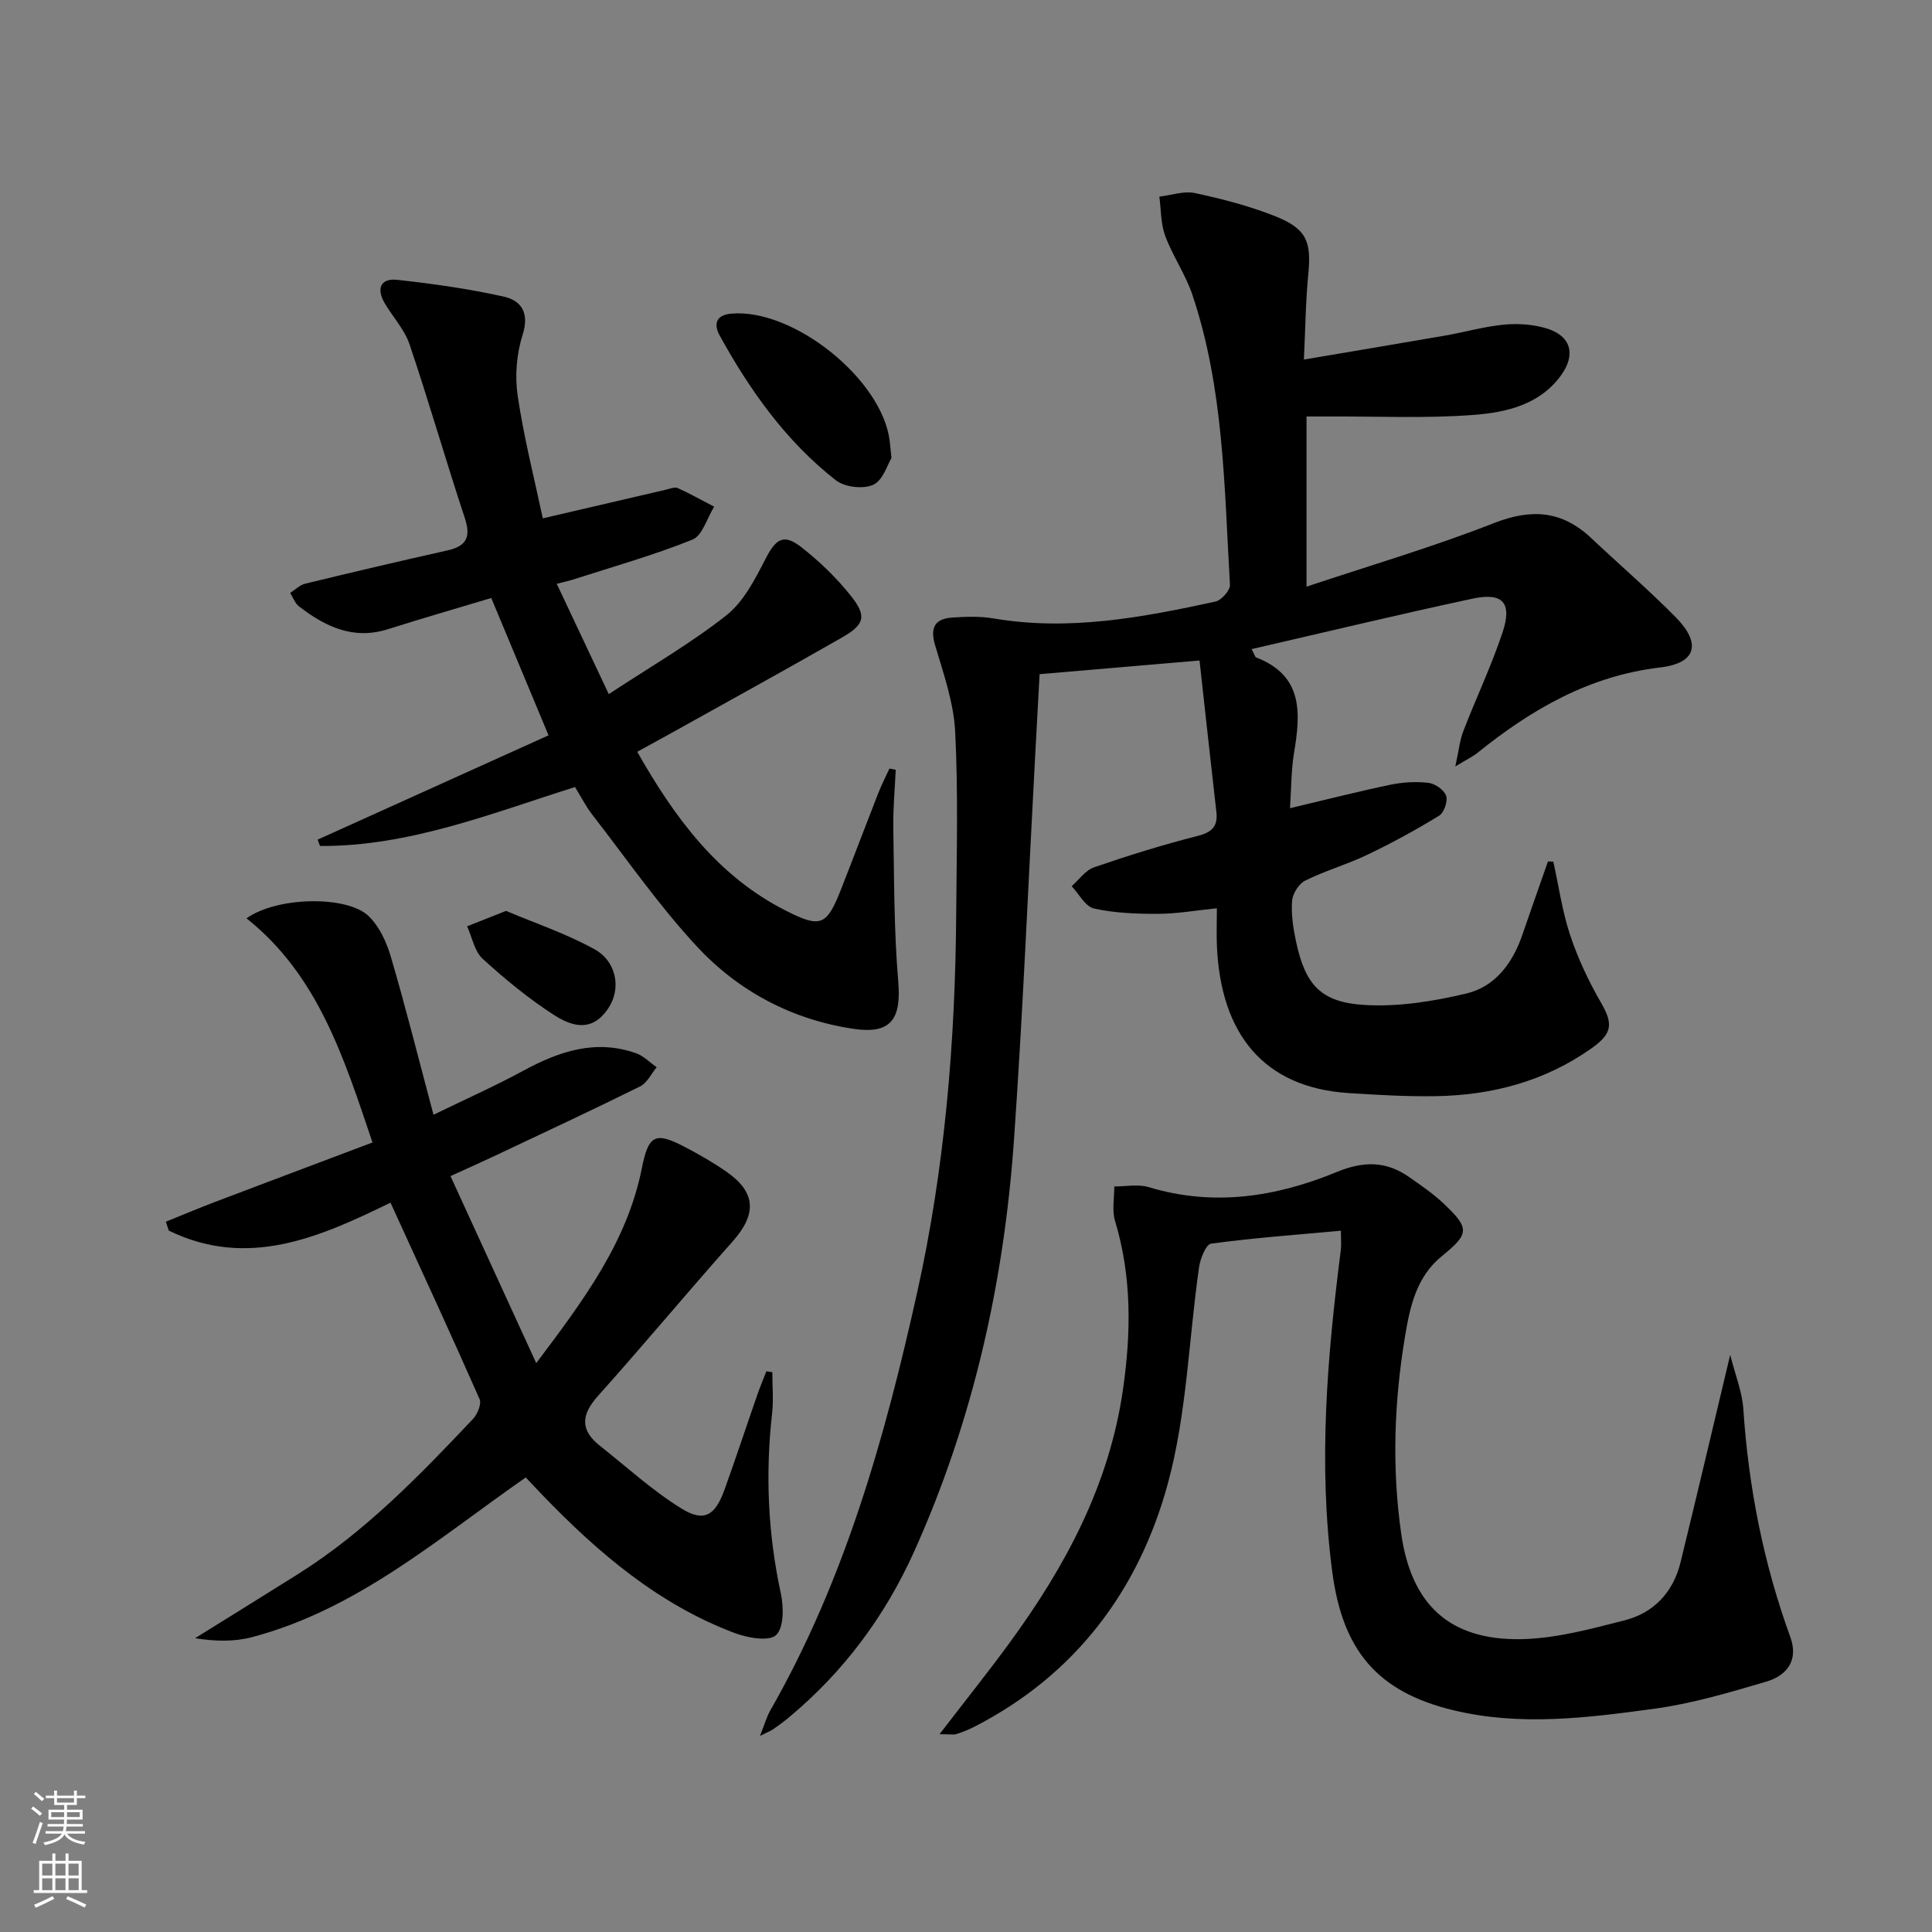
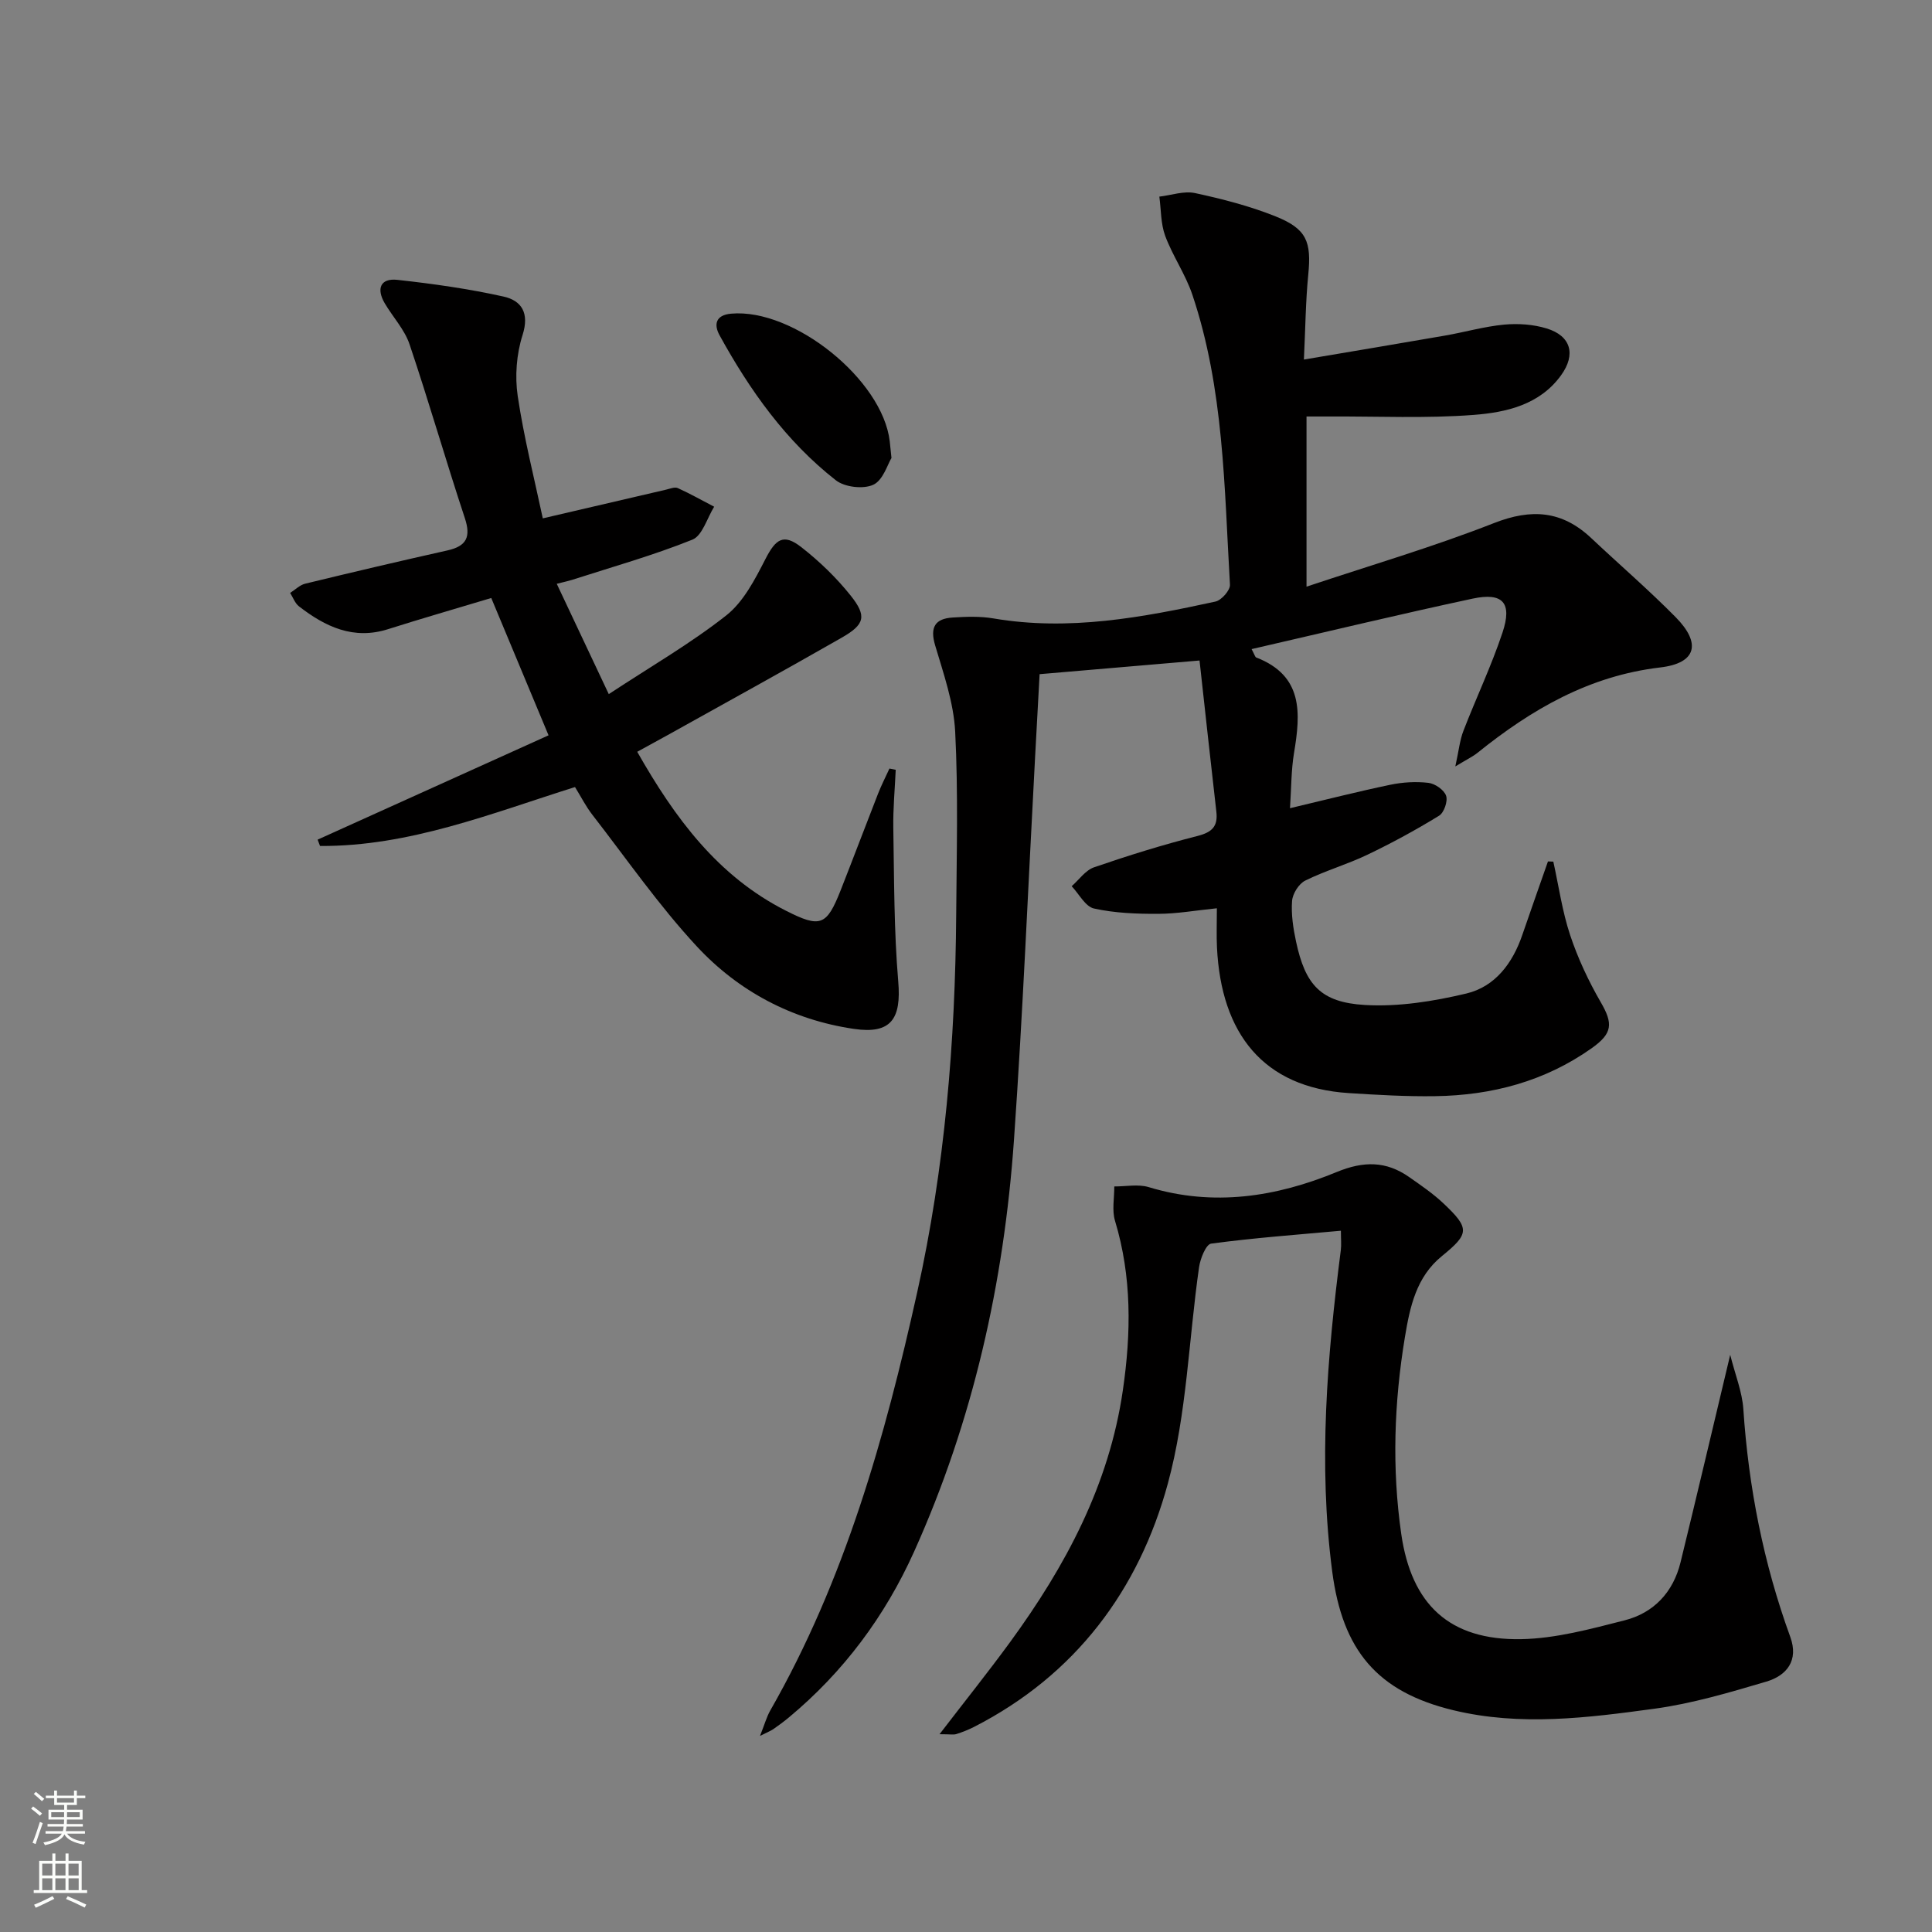
<svg xmlns="http://www.w3.org/2000/svg" enable-background="new 0 0 400 400" viewBox="0 0 400 400">
  <rect x="0" y="0" width="400" height="400" fill="#808080" stroke="none" />
  <g fill="#010000">
    <path d="m321.6 178.39c1.12 5.08 1.85 10.3 3.48 15.21 1.6 4.8 3.79 9.49 6.33 13.88 2.59 4.46 2.48 6.47-1.91 9.57-9.7 6.85-20.65 9.73-32.35 9.9-5.97.09-11.96-.26-17.93-.64-17.69-1.14-26.4-12.34-27.26-30.17-.12-2.47-.02-4.95-.02-8.09-4.39.44-8.26 1.14-12.13 1.15-4.45.02-8.99-.15-13.3-1.1-1.8-.39-3.1-3.01-4.63-4.62 1.53-1.34 2.84-3.29 4.62-3.91 7.05-2.43 14.19-4.65 21.42-6.49 3.03-.77 4.27-1.98 3.91-5.05-1.17-10.18-2.27-20.37-3.48-31.28-11.62.99-22.27 1.9-33.11 2.83-.33 6.03-.64 11.64-.94 17.26-1.43 26.4-2.52 52.82-4.37 79.2-2.07 29.51-8.47 58.1-20.67 85.2-6.03 13.39-14.62 24.93-25.95 34.35-1.02.85-2.1 1.64-3.19 2.4-.52.36-1.13.59-2.77 1.41.95-2.37 1.36-3.91 2.12-5.25 15.45-27.01 23.75-56.53 30.43-86.61 5.72-25.74 7.88-51.88 8.07-78.2.09-12.62.43-25.27-.21-37.86-.31-6.02-2.41-12-4.15-17.87-1.11-3.74-.03-5.53 3.63-5.76 2.81-.18 5.71-.28 8.46.19 15.62 2.66 30.81-.2 45.94-3.49 1.25-.27 3.08-2.35 3.01-3.49-1.18-20.2-1.24-40.58-7.79-60.06-1.42-4.21-4.07-8-5.62-12.17-.93-2.51-.84-5.4-1.21-8.12 2.48-.29 5.1-1.23 7.41-.73 5.65 1.22 11.32 2.68 16.66 4.82 6.48 2.6 7.43 5.26 6.76 12.08-.55 5.58-.59 11.2-.9 17.56 10.3-1.74 19.76-3.32 29.21-4.96 4.09-.71 8.12-1.88 12.23-2.27 2.9-.27 6.04-.06 8.81.79 5.04 1.53 6.12 5.38 2.99 9.7-4.42 6.12-11.36 7.68-18.07 8.2-9.88.76-19.86.28-29.79.33-1.49.01-2.98 0-4.84 0v35.23c13.18-4.4 26.22-8.22 38.81-13.16 7.77-3.05 14.09-2.58 20.12 3.09 5.82 5.48 11.88 10.7 17.49 16.38 5.37 5.44 4.32 9.54-3.2 10.42-14.7 1.73-26.64 8.68-37.79 17.65-1 .81-2.2 1.37-4.62 2.84.72-3.26.92-5.43 1.68-7.38 2.63-6.81 5.79-13.43 8.09-20.34 2.05-6.15.08-8.36-6.19-7.02-15.21 3.26-30.33 6.9-45.76 10.45.64 1.21.73 1.65.95 1.73 9.78 3.78 9.21 11.54 7.83 19.79-.59 3.56-.55 7.24-.83 11.42 7.3-1.73 13.99-3.44 20.75-4.85 2.57-.54 5.32-.7 7.91-.4 1.37.16 3.24 1.46 3.66 2.67.39 1.13-.43 3.51-1.46 4.14-4.79 2.94-9.75 5.64-14.83 8.07-4.19 2.01-8.72 3.3-12.88 5.36-1.33.66-2.61 2.71-2.72 4.21-.21 2.77.23 5.65.82 8.4 1.91 8.94 5.07 12.6 14.25 13.14 6.95.41 14.17-.75 21-2.37 5.97-1.42 9.6-6.28 11.6-12.14 1.74-5.08 3.54-10.14 5.31-15.21.4.01.75.02 1.11.04z" />
-     <path d="m80.85 249c-14.67 7.16-29.54 13.77-45.91 5.78-.2-.61-.4-1.22-.6-1.84 3.35-1.35 6.69-2.76 10.07-4.05 10.82-4.11 21.65-8.18 32.71-12.35-5.96-17.7-11.31-34.64-26.08-46.41 6.37-4.54 20.8-4.72 25.23-.51 2.24 2.13 3.76 5.43 4.65 8.47 3.08 10.48 5.73 21.08 8.83 32.71 6.55-3.19 12.71-5.93 18.62-9.13 7.41-4.02 14.94-6.56 23.31-3.61 1.57.55 2.86 1.91 4.28 2.9-1.13 1.35-1.98 3.25-3.43 3.97-9.98 4.94-20.07 9.64-30.14 14.4-2.68 1.27-5.39 2.47-9.12 4.17 5.87 12.8 11.56 25.22 17.75 38.72 9.96-13.2 18.83-25.17 21.86-40.32 1.38-6.89 2.72-7.68 8.91-4.43 2.94 1.54 5.85 3.2 8.57 5.09 6.21 4.3 6.36 8.82 1.29 14.51-9.39 10.55-18.42 21.42-27.84 31.94-3.47 3.87-3.76 7.03.37 10.3 5.57 4.41 10.87 9.27 16.88 13 4.68 2.91 6.99 1.5 8.92-3.83 2.36-6.54 4.53-13.15 6.82-19.72.57-1.63 1.24-3.23 1.87-4.85.41.06.82.13 1.23.19 0 2.85.27 5.74-.05 8.55-1.4 12.5-.87 24.85 1.8 37.18.61 2.83.68 7.12-.96 8.68-1.45 1.39-5.89.61-8.56-.4-15.8-5.94-28.3-16.62-39.83-28.58-1.13-1.17-2.24-2.37-3.45-3.64-18.17 12.65-34.88 27.31-56.69 33.07-3.69.97-7.66.88-11.77.21 7.12-4.43 14.27-8.84 21.37-13.31 13.81-8.69 25.04-20.31 36.14-32.05.94-.99 1.84-3.13 1.39-4.14-5.95-13.5-12.14-26.89-18.44-40.67z" />
+     <path d="m80.85 249z" />
    <path d="m194.52 359.05c5.35-6.97 10.1-12.9 14.58-19.03 11.49-15.73 20.53-32.55 23.38-52.21 1.72-11.83 1.87-23.48-1.63-35.06-.66-2.18-.13-4.73-.15-7.11 2.38.02 4.93-.52 7.12.14 13.43 4.08 26.43 2.03 38.94-3.13 5.56-2.29 10.22-2.29 14.98 1.04 2.44 1.71 4.94 3.41 7.1 5.45 5.51 5.19 5.38 6.29-.3 10.91-5.31 4.31-6.62 10.46-7.67 16.79-2.24 13.55-2.71 27.12-.76 40.73 2.11 14.64 9.98 22.06 24.83 21.8 7.17-.13 14.4-2.11 21.43-3.9 6.04-1.54 10.05-5.83 11.56-11.98 3.42-13.96 6.7-27.95 10.29-42.99 1.04 4.15 2.48 7.66 2.72 11.24 1.08 16.19 4.17 31.92 9.72 47.17 1.77 4.86-.71 7.99-4.96 9.25-7.61 2.25-15.32 4.54-23.15 5.61-13.81 1.88-27.72 3.67-41.63.32-15.82-3.81-22.97-12.43-25.1-28.73-2.91-22.32-1.05-44.41 1.78-66.53.14-1.1.02-2.23.02-4.02-9.12.83-18.03 1.48-26.87 2.67-1.06.14-2.25 3.11-2.5 4.9-2.14 14.93-2.53 30.31-6.45 44.74-5.99 22.07-19.13 39.67-40.12 50.41-1.18.6-2.42 1.09-3.68 1.49-.57.18-1.27.03-3.48.03z" />
    <path d="m101.71 123.81c-7.41 2.23-14.4 4.24-21.33 6.44-7.19 2.3-13.02-.49-18.48-4.71-.83-.64-1.23-1.84-1.83-2.78 1.03-.65 1.98-1.63 3.1-1.91 9.8-2.38 19.62-4.69 29.46-6.89 3.99-.89 4.9-2.8 3.6-6.72-3.95-11.94-7.42-24.04-11.44-35.96-1.03-3.06-3.46-5.64-5.14-8.5-1.75-2.98-.92-5.23 2.62-4.84 7.37.81 14.75 1.85 21.98 3.46 3.73.83 5.4 3.39 3.94 7.97-1.26 3.94-1.61 8.54-1 12.64 1.28 8.62 3.45 17.11 5.19 25.31 9.14-2.13 17.32-4.04 25.51-5.94.81-.19 1.8-.61 2.43-.33 2.57 1.16 5.04 2.56 7.54 3.86-1.47 2.35-2.43 5.98-4.51 6.82-8.11 3.26-16.58 5.64-24.93 8.33-.62.2-1.26.33-3.15.81 3.55 7.54 6.94 14.73 10.77 22.84 8.75-5.76 16.96-10.49 24.33-16.3 3.56-2.81 5.93-7.43 8.08-11.62 2.16-4.22 3.75-5.39 7.45-2.51 3.75 2.93 7.28 6.33 10.24 10.05 3.37 4.24 2.9 5.96-1.85 8.68-11.97 6.85-24.06 13.49-36.11 20.21-1.99 1.11-4 2.2-6.25 3.43 7.8 13.73 16.69 25.77 30.8 32.91 7.15 3.62 8.42 3.11 11.34-4.29 2.61-6.64 5.13-13.32 7.73-19.97.69-1.76 1.56-3.45 2.35-5.18.43.09.87.17 1.3.26-.18 4.02-.57 8.05-.5 12.07.18 10.59.13 21.21 1.02 31.74.66 7.74-1.46 10.97-9.19 9.83-12.76-1.88-23.88-7.77-32.53-17.1-7.87-8.48-14.52-18.1-21.64-27.27-1.31-1.69-2.29-3.64-3.56-5.7-17.34 5.46-34.32 12.31-52.79 12.2-.17-.44-.33-.87-.5-1.31 15.69-7.09 31.38-14.18 47.81-21.6-4.08-9.77-7.86-18.84-11.86-28.43z" />
    <path d="m184.57 94.82c-.8 1.29-1.73 4.6-3.76 5.54-2.06.96-5.93.51-7.75-.92-10.33-8.08-17.81-18.62-24.08-30.02-1.18-2.14-.91-4.19 2.4-4.48 12.9-1.15 31.33 13.64 32.83 26.42.08.66.14 1.32.36 3.46z" />
-     <path d="m104.77 188.59c5.96 2.52 12.41 4.69 18.28 7.92 4.68 2.57 5.55 8.19 2.95 12.15-2.62 3.99-6.07 4.85-11.23 1.53-5.27-3.39-10.19-7.44-14.83-11.67-1.71-1.56-2.19-4.46-3.23-6.74 2.37-.94 4.73-1.87 8.06-3.19z" />
  </g>
  <path d="m6.44 374.46.42-.45c.65.47 1.27.95 1.85 1.44l-.45.49c-.65-.56-1.25-1.06-1.82-1.48m.93 7.33-.63-.26c.55-1.36 1.05-2.8 1.52-4.33.19.1.38.19.59.27-.46 1.29-.95 2.73-1.48 4.32m-.38-10.38.44-.42c.43.34 1.01.82 1.74 1.44l-.49.49c-.53-.51-1.09-1.01-1.69-1.51m2.5.35h1.72v-1.04h.59v1.04h3.52v-1.04h.59v1.04h1.75v.53h-1.75v1.42h-2.03v.97h3.22v2.03h-3.24c0 .35-.01.66-.03.93h3.32v.53h-3.37c-.03.27-.08.58-.15.94h3.96v.53h-3.71c.67.92 1.93 1.48 3.79 1.68-.13.24-.23.44-.29.59-2.13-.38-3.48-1.08-4.04-2.12-.43.97-1.77 1.72-4.03 2.23-.09-.19-.2-.37-.33-.55 2.1-.42 3.37-1.03 3.81-1.83h-3.36v-.53h3.58c.08-.29.13-.61.16-.94h-3.33v-.53h3.39c.02-.27.04-.58.04-.93h-3.23v-2.03h3.25v-.97h-2.07v-1.42h-1.73zm1.12 3.44v1h2.65c.01-.3.02-.44.01-.4v-.25-.35zm1.19-2h3.52v-.91h-3.52zm4.71 2h-2.63v.59c0 .15-.01.28-.01.4h2.64z" fill="#fbfcfa" />
  <path d="m13.56 383.74h.63v1.52h2.72v6.07h1.13v.6h-11.06v-.6h1.13v-6.07h2.73v-1.52h.63v1.52h2.1v-1.52zm-2.69 8.83.38.56c-1.24.63-2.53 1.25-3.85 1.85-.1-.21-.21-.42-.34-.63 1.36-.55 2.63-1.15 3.81-1.78m-2.13-4.27h2.1v-2.45h-2.1zm0 3.04h2.1v-2.46h-2.1zm2.72-3.04h2.1v-2.45h-2.1zm0 3.04h2.1v-2.46h-2.1zm6.07 3.6c-1.41-.71-2.7-1.3-3.86-1.78l.35-.56c1.45.62 2.75 1.19 3.84 1.72zm-1.25-9.09h-2.1v2.45h2.1zm-2.09 5.49h2.1v-2.46h-2.1z" fill="#fbfcfa" />
</svg>